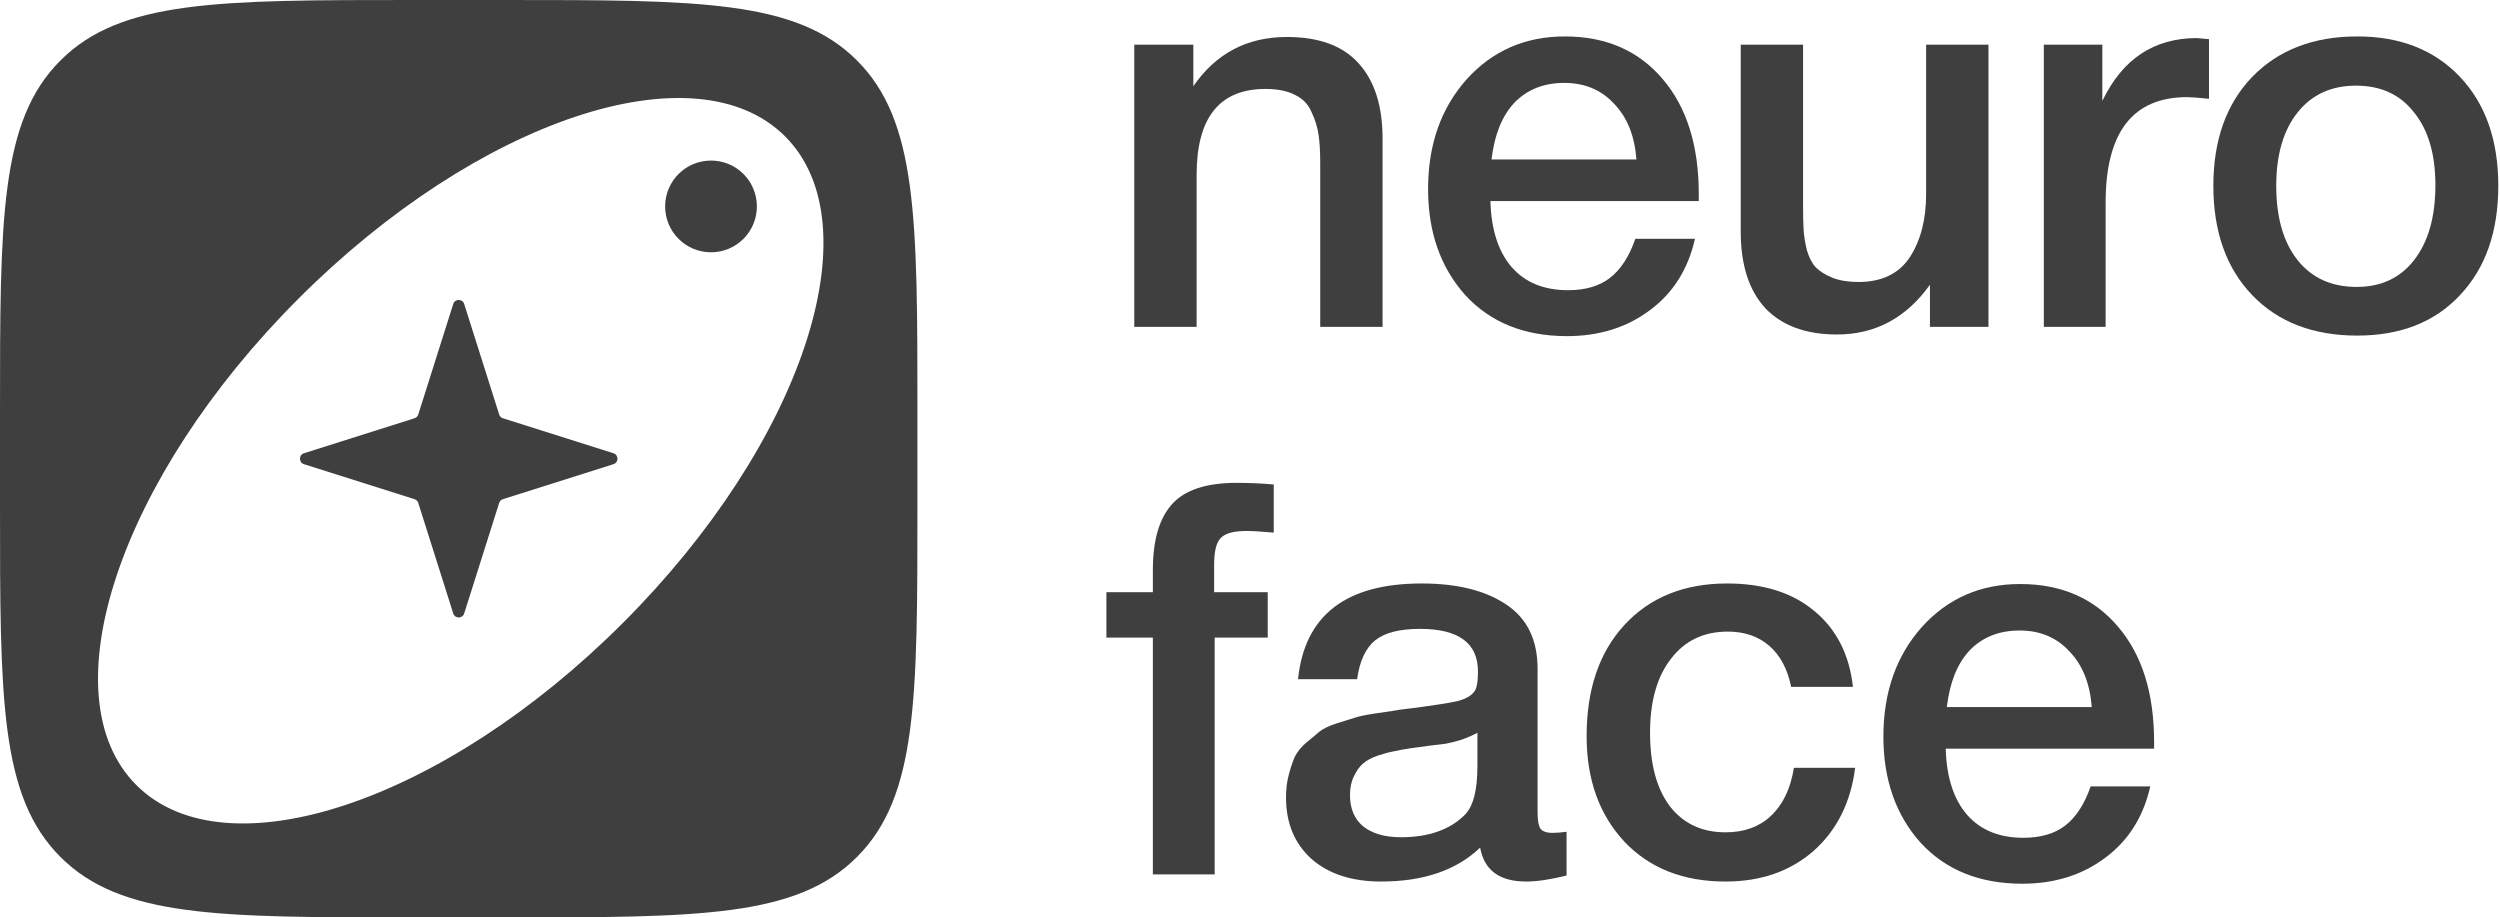
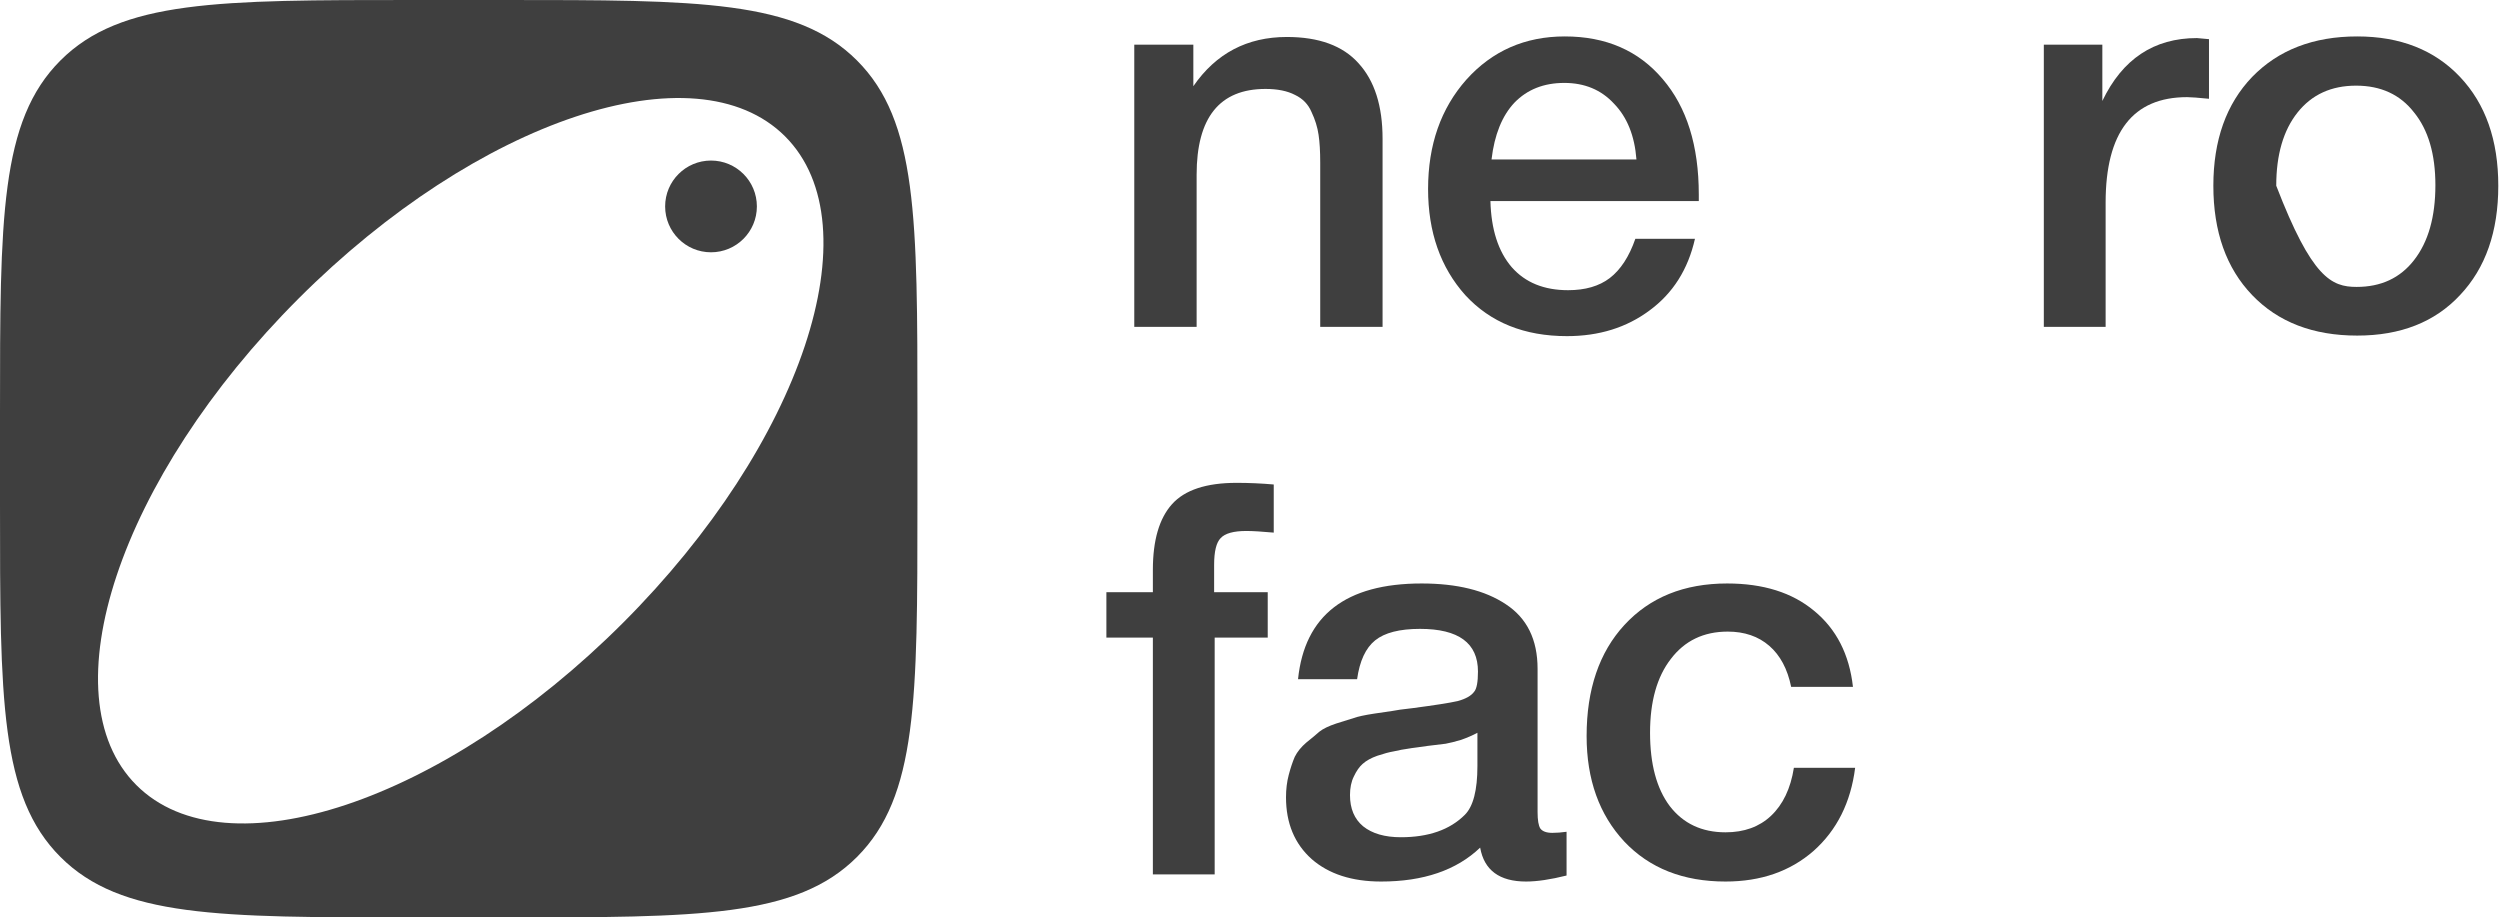
<svg xmlns="http://www.w3.org/2000/svg" width="872" height="320" viewBox="0 0 872 320" fill="none">
  <path d="M416.238 15.569V30.067C424.123 18.621 434.996 12.898 448.858 12.898C460.049 12.898 468.379 15.95 473.847 22.055C479.443 28.159 482.24 36.934 482.24 48.379V114H460.494V56.773C460.494 52.83 460.303 49.587 459.922 47.044C459.54 44.373 458.714 41.703 457.442 39.032C456.297 36.361 454.39 34.39 451.719 33.119C449.048 31.72 445.615 31.02 441.418 31.02C425.394 31.02 417.383 41.003 417.383 60.969V114H395.636V15.569H416.238Z" fill="#3F3F3F" />
  <path d="M591.205 83.288C588.789 93.97 583.511 102.3 575.372 108.277C567.36 114.254 557.759 117.243 546.567 117.243C531.688 117.243 519.861 112.474 511.086 102.936C502.439 93.271 498.115 80.935 498.115 65.929C498.115 50.541 502.566 37.824 511.468 27.777C520.497 17.731 531.943 12.707 545.804 12.707C560.175 12.707 571.557 17.667 579.95 27.587C588.343 37.379 592.54 50.795 592.54 67.837V70.126H519.861C520.116 80.045 522.596 87.739 527.301 93.207C532.006 98.549 538.556 101.219 546.949 101.219C552.926 101.219 557.759 99.82 561.447 97.022C565.262 94.098 568.25 89.519 570.412 83.288H591.205ZM570.794 55.628C570.158 47.362 567.551 40.876 562.973 36.171C558.522 31.338 552.735 28.922 545.614 28.922C538.492 28.922 532.706 31.211 528.255 35.789C523.931 40.367 521.26 46.98 520.243 55.628H570.794Z" fill="#3F3F3F" />
-   <path d="M693.578 15.569V114H673.167V99.312C664.9 110.884 654.091 116.671 640.738 116.671C629.928 116.671 621.598 113.618 615.748 107.514C610.026 101.283 607.164 92.381 607.164 80.808V15.569H628.911V71.843C628.911 75.276 628.974 78.074 629.102 80.236C629.229 82.271 629.61 84.623 630.246 87.294C631.009 89.837 632.026 91.808 633.298 93.207C634.697 94.606 636.605 95.814 639.021 96.832C641.564 97.849 644.617 98.358 648.177 98.358C656.316 98.358 662.293 95.496 666.109 89.774C669.924 83.924 671.831 76.548 671.831 67.646V15.569H693.578Z" fill="#3F3F3F" />
  <path d="M770.495 13.661V34.454C766.68 34.072 764.136 33.882 762.865 33.882C743.916 33.882 734.442 46.154 734.442 70.698V114H712.886V15.569H733.297V35.217C740.292 20.592 751.292 13.28 766.298 13.28L770.495 13.661Z" fill="#3F3F3F" />
-   <path d="M822.187 12.707C837.194 12.707 849.148 17.413 858.05 26.824C866.952 36.234 871.403 48.888 871.403 64.784C871.403 80.808 866.952 93.525 858.05 102.936C849.275 112.347 837.321 117.052 822.187 117.052C806.8 117.052 794.591 112.347 785.562 102.936C776.533 93.525 772.018 80.808 772.018 64.784C772.018 48.888 776.533 36.234 785.562 26.824C794.718 17.413 806.927 12.707 822.187 12.707ZM842.026 39.223C837.194 32.992 830.453 29.876 821.806 29.876C813.158 29.876 806.354 32.992 801.395 39.223C796.435 45.454 793.955 53.975 793.955 64.784C793.955 75.848 796.435 84.496 801.395 90.728C806.354 96.959 813.222 100.075 821.997 100.075C830.517 100.075 837.194 96.959 842.026 90.728C846.986 84.369 849.466 75.658 849.466 64.594C849.466 53.784 846.986 45.327 842.026 39.223Z" fill="#3F3F3F" />
+   <path d="M822.187 12.707C837.194 12.707 849.148 17.413 858.05 26.824C866.952 36.234 871.403 48.888 871.403 64.784C871.403 80.808 866.952 93.525 858.05 102.936C849.275 112.347 837.321 117.052 822.187 117.052C806.8 117.052 794.591 112.347 785.562 102.936C776.533 93.525 772.018 80.808 772.018 64.784C772.018 48.888 776.533 36.234 785.562 26.824C794.718 17.413 806.927 12.707 822.187 12.707ZM842.026 39.223C837.194 32.992 830.453 29.876 821.806 29.876C813.158 29.876 806.354 32.992 801.395 39.223C796.435 45.454 793.955 53.975 793.955 64.784C806.354 96.959 813.222 100.075 821.997 100.075C830.517 100.075 837.194 96.959 842.026 90.728C846.986 84.369 849.466 75.658 849.466 64.594C849.466 53.784 846.986 45.327 842.026 39.223Z" fill="#3F3F3F" />
  <path d="M444.28 168.99V185.776C440.083 185.395 436.904 185.204 434.742 185.204C430.291 185.204 427.302 186.031 425.776 187.684C424.25 189.21 423.487 192.326 423.487 197.031V206.569H442.181V222.402H423.678V305H402.122V222.402H385.908V206.569H402.122V198.748C402.122 188.447 404.348 180.817 408.799 175.857C413.25 170.897 420.753 168.417 431.308 168.417C435.632 168.417 439.956 168.608 444.28 168.99Z" fill="#3F3F3F" />
  <path d="M452.755 236.899C455.044 214.644 469.414 203.517 495.866 203.517C508.202 203.517 517.994 205.933 525.243 210.766C532.619 215.598 536.307 223.101 536.307 233.275V283.254C536.307 286.051 536.625 287.959 537.261 288.976C538.024 289.994 539.423 290.502 541.457 290.502C542.983 290.502 544.637 290.375 546.417 290.121V305.382C540.821 306.78 536.116 307.48 532.301 307.48C523.017 307.48 517.676 303.538 516.277 295.653C508.011 303.538 496.502 307.48 481.75 307.48C471.576 307.48 463.501 304.873 457.524 299.659C451.547 294.318 448.558 287.132 448.558 278.103C448.558 275.305 448.876 272.698 449.512 270.282C450.148 267.866 450.847 265.767 451.61 263.987C452.5 262.207 453.836 260.553 455.616 259.027C457.524 257.501 459.05 256.23 460.194 255.212C461.466 254.195 463.437 253.241 466.108 252.351C468.906 251.461 470.94 250.825 472.212 250.443C473.611 249.935 475.964 249.426 479.27 248.917C482.577 248.408 484.739 248.091 485.756 247.963C486.9 247.709 489.19 247.391 492.623 247.01C500.381 245.992 505.658 245.166 508.456 244.53C511.254 243.767 513.161 242.686 514.179 241.287C515.069 240.269 515.514 237.917 515.514 234.229C515.514 224.309 508.774 219.35 495.294 219.35C488.172 219.35 482.958 220.685 479.652 223.356C476.345 226.026 474.247 230.541 473.357 236.899H452.755ZM515.323 255.594C513.67 256.484 511.763 257.311 509.601 258.074C507.439 258.709 505.658 259.155 504.259 259.409C502.988 259.536 500.889 259.79 497.964 260.172C495.167 260.553 493.323 260.808 492.432 260.935C489.762 261.316 487.664 261.698 486.137 262.079C484.611 262.334 482.704 262.842 480.415 263.606C478.253 264.369 476.536 265.322 475.264 266.467C474.12 267.484 473.102 268.947 472.212 270.854C471.322 272.635 470.877 274.797 470.877 277.34C470.877 282.045 472.403 285.67 475.455 288.213C478.634 290.757 483.022 292.028 488.617 292.028C498.282 292.028 505.722 289.421 510.936 284.207C513.861 281.282 515.323 275.623 515.323 267.23V255.594Z" fill="#3F3F3F" />
  <path d="M647.073 267.802C645.547 279.884 640.714 289.549 632.575 296.797C624.436 303.919 614.199 307.48 601.863 307.48C587.111 307.48 575.348 302.838 566.573 293.555C557.798 284.144 553.411 271.872 553.411 256.738C553.411 240.46 557.798 227.552 566.573 218.014C575.475 208.349 587.429 203.517 602.436 203.517C615.026 203.517 625.136 206.696 632.766 213.055C640.524 219.413 645.038 228.252 646.31 239.57H624.754C623.483 233.339 620.939 228.57 617.124 225.263C613.309 221.957 608.476 220.303 602.626 220.303C594.233 220.303 587.62 223.483 582.788 229.841C577.955 236.073 575.539 244.657 575.539 255.594C575.539 266.53 577.828 275.051 582.406 281.155C587.111 287.26 593.597 290.312 601.863 290.312C608.349 290.312 613.627 288.404 617.696 284.589C621.893 280.647 624.564 275.051 625.708 267.802H647.073Z" fill="#3F3F3F" />
-   <path d="M750.018 274.288C747.602 284.97 742.324 293.3 734.185 299.277C726.173 305.254 716.572 308.243 705.381 308.243C690.502 308.243 678.675 303.474 669.9 293.936C661.252 284.271 656.928 271.935 656.928 256.929C656.928 241.541 661.379 228.824 670.281 218.777C679.311 208.731 690.756 203.708 704.618 203.708C718.988 203.708 730.37 208.667 738.763 218.587C747.157 228.379 751.354 241.796 751.354 258.837V261.126H678.675C678.929 271.045 681.409 278.739 686.114 284.207C690.82 289.549 697.369 292.219 705.762 292.219C711.739 292.219 716.572 290.82 720.26 288.023C724.075 285.098 727.064 280.519 729.226 274.288H750.018ZM729.607 246.628C728.971 238.362 726.364 231.876 721.786 227.171C717.335 222.338 711.549 219.922 704.427 219.922C697.305 219.922 691.519 222.211 687.068 226.789C682.744 231.367 680.074 237.98 679.056 246.628H729.607Z" fill="#3F3F3F" />
  <path fill-rule="evenodd" clip-rule="evenodd" d="M21.088 21.088C0 42.177 0 76.118 0 144V176C0 243.882 0 277.823 21.088 298.912C42.177 320 76.118 320 144 320H176C243.882 320 277.823 320 298.912 298.912C320 277.823 320 243.882 320 176V144C320 76.118 320 42.177 298.912 21.088C277.823 0 243.882 0 176 0H144C76.118 0 42.177 0 21.088 21.088ZM47.569 273.843C78.811 305.085 154.79 279.758 217.274 217.274C279.758 154.79 305.085 78.811 273.843 47.569C242.601 16.327 166.621 41.653 104.137 104.137C41.653 166.621 16.327 242.601 47.569 273.843Z" fill="#3F3F3F" />
  <path d="M264 72C264 80.837 256.837 88 248 88C239.163 88 232 80.837 232 72C232 63.163 239.163 56 248 56C256.837 56 264 63.163 264 72Z" fill="#3F3F3F" />
-   <path d="M158.093 106.024C158.683 104.162 161.317 104.162 161.907 106.024L174.112 144.585C174.308 145.206 174.794 145.692 175.415 145.888L213.976 158.093C215.838 158.683 215.838 161.317 213.976 161.907L175.415 174.112C174.794 174.308 174.308 174.794 174.112 175.415L161.907 213.976C161.317 215.838 158.683 215.838 158.093 213.976L145.888 175.415C145.692 174.794 145.206 174.308 144.585 174.112L106.024 161.907C104.162 161.317 104.162 158.683 106.024 158.093L144.585 145.888C145.206 145.692 145.692 145.206 145.888 144.585L158.093 106.024Z" fill="#3F3F3F" />
</svg>